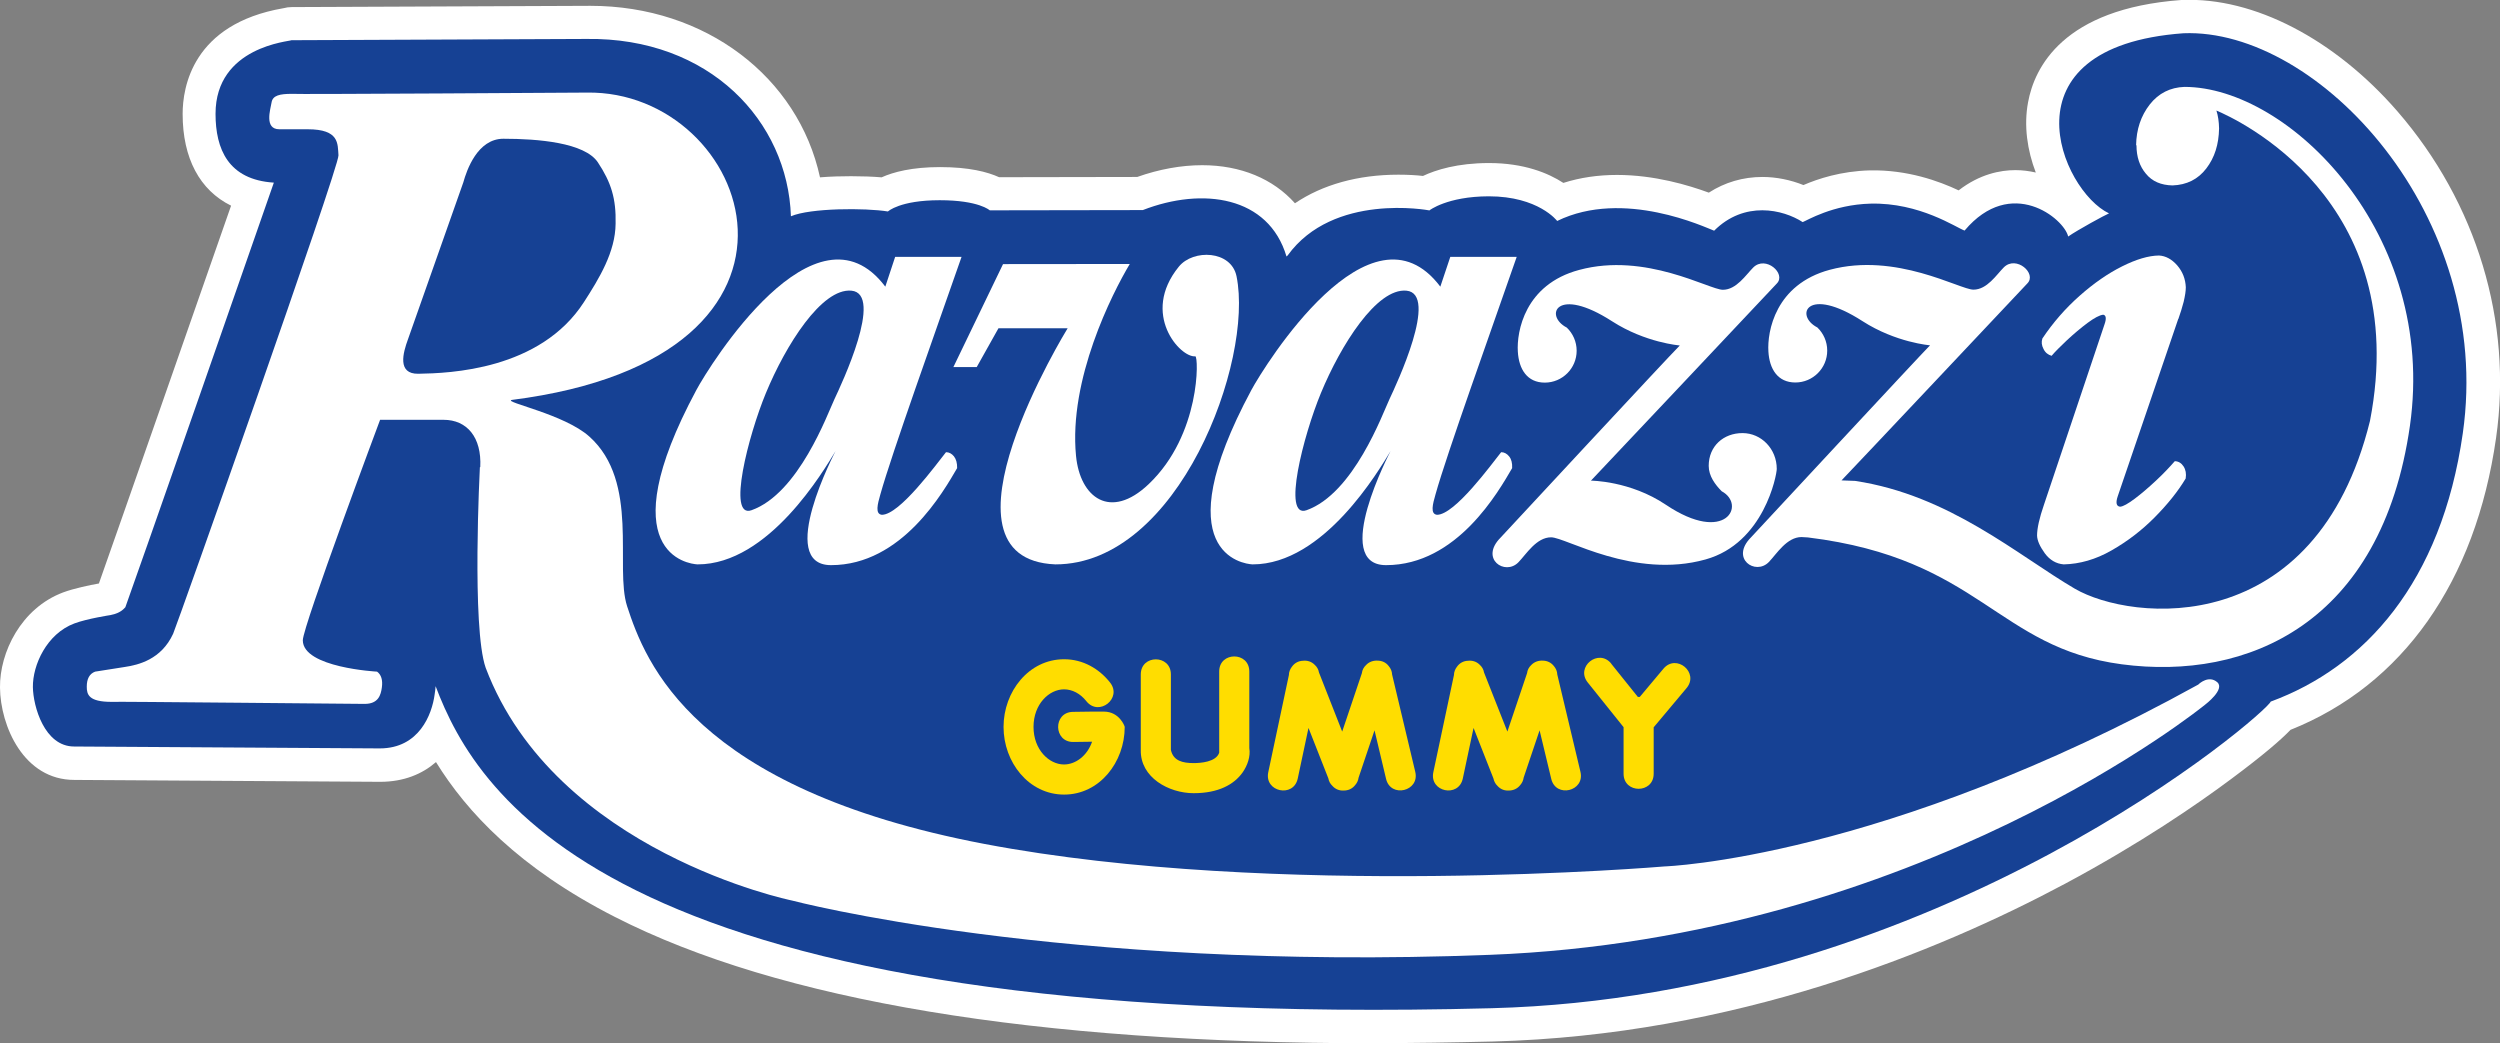
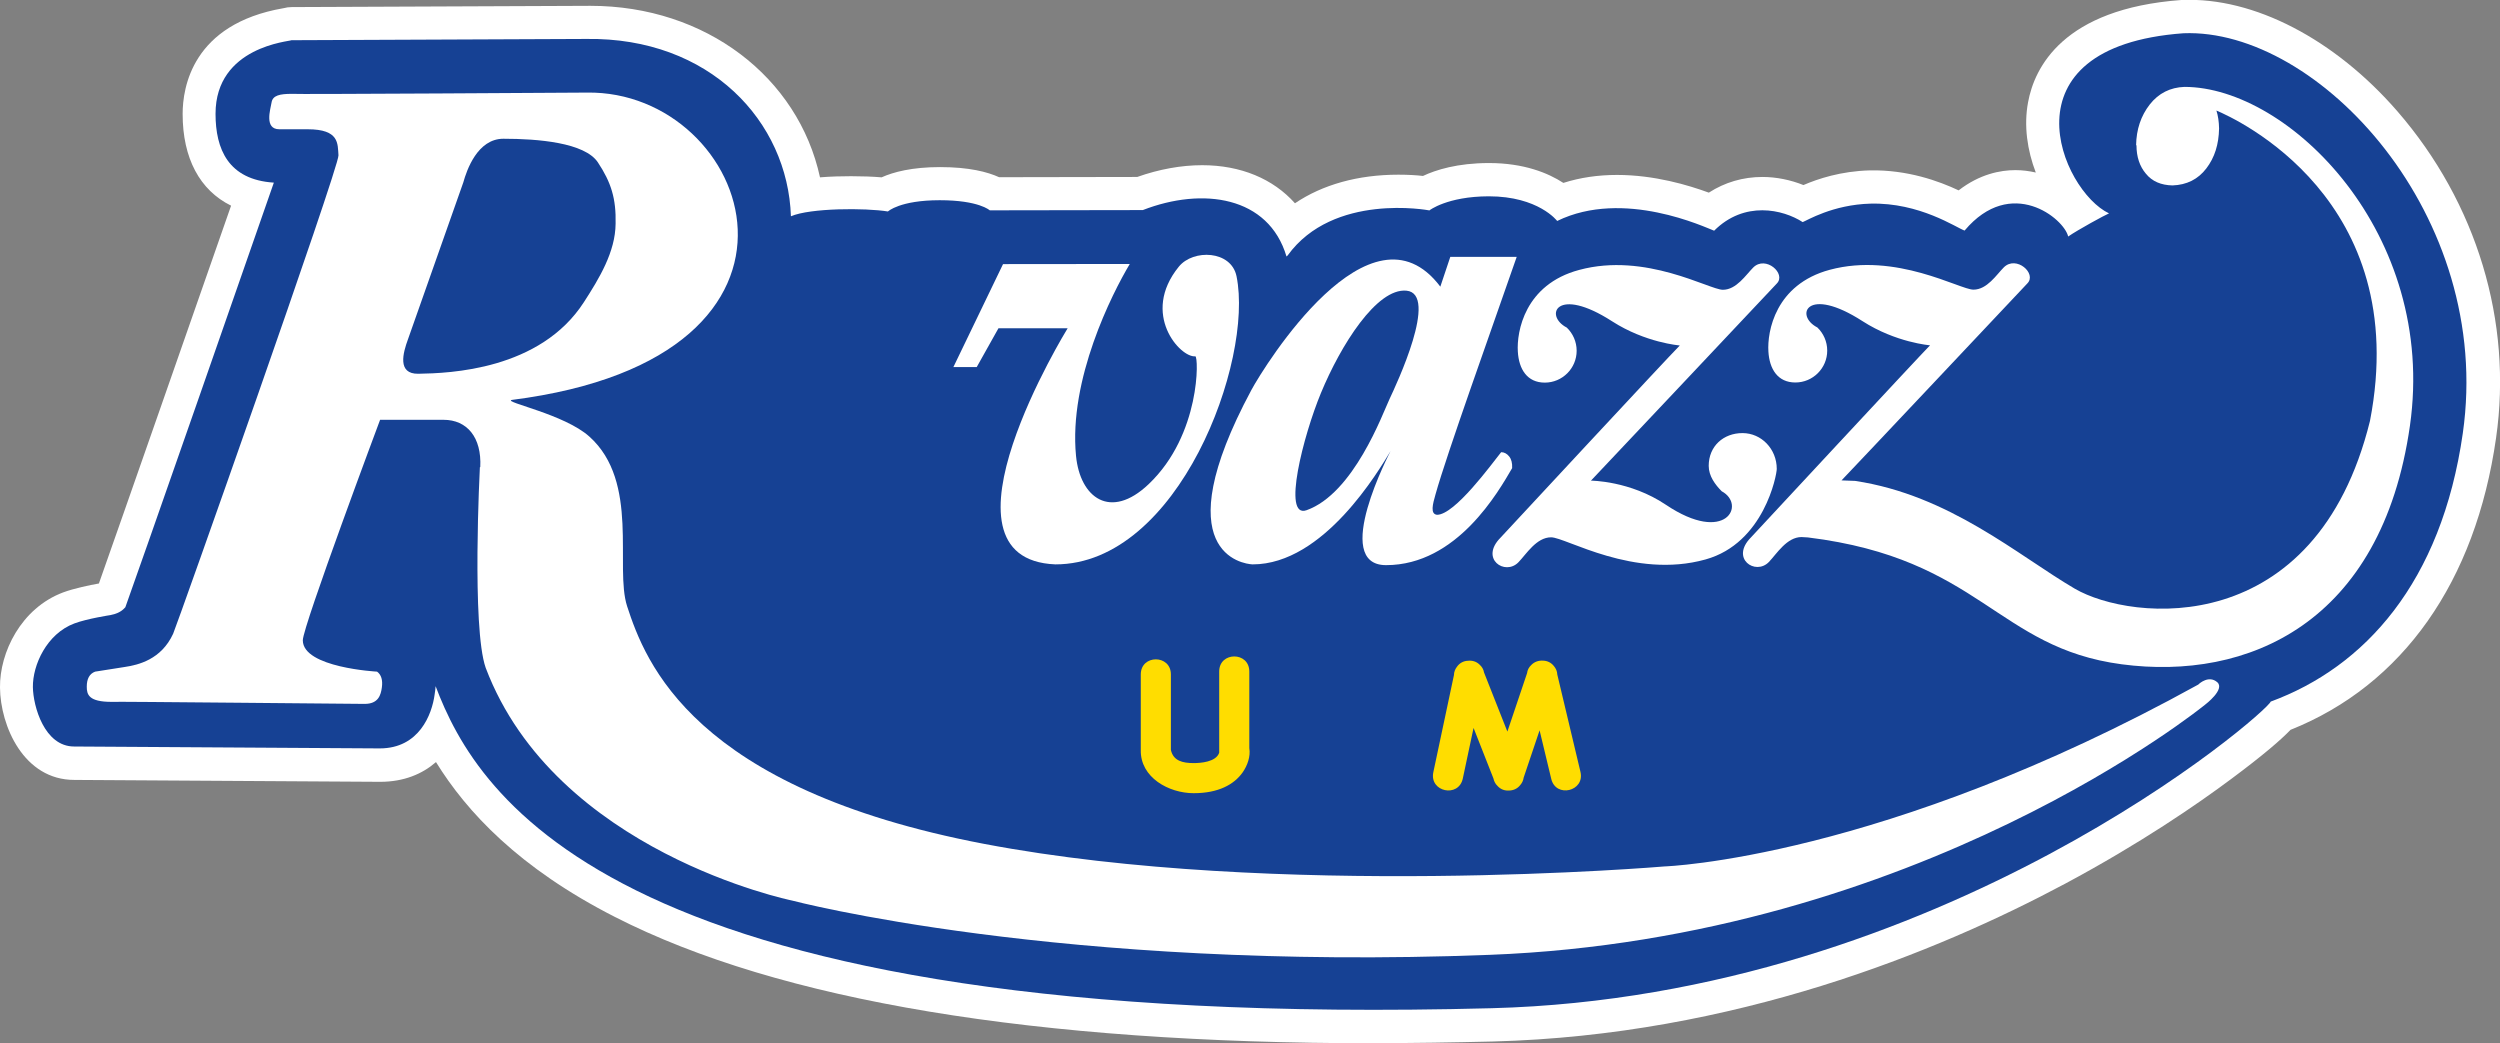
<svg xmlns="http://www.w3.org/2000/svg" viewBox="0 0 197.65 82.48">
  <rect x="0" y="0" width="197.65" height="82.48" fill="#808080" stroke="none" />
  <path d="m34.46 51.62c1.08 0 2.07.67 2.46 1.7 1.47 3.88 4.53 9.61 14.08 14.48 12.24 6.24 31.63 9.41 57.64 9.41h.01c2.98 0 6.09-.05 9.24-.13 34.36-.91 58.25-21.97 59.5-23.13.3-.43.73-.76 1.24-.94 7.43-2.74 12.1-9.35 13.49-19.13 1.1-7.66-1.3-15.54-6.57-21.62-3.75-4.32-8.52-7-12.46-7-.11 0-.21 0-.31 0-2.51.19-6.74.93-7.27 3.78-.42 2.27 1.33 4.96 2.36 5.44.94.44 1.54 1.4 1.52 2.44s-.65 1.97-1.61 2.37c-.36.16-2.2 1.17-2.74 1.56-.72.51-1.65.63-2.46.31-.74-.29-1.3-.88-1.55-1.62-.22-.28-.92-.82-1.69-.82-.64 0-1.31.41-2 1.21-.71.84-1.86 1.15-2.89.78-.3-.11-.56-.24-.93-.43-1.04-.54-2.96-1.55-5.35-1.55h-.21c-1.96.05-3.38.76-4 1.06-.25.13-.44.21-.54.24-.78.28-1.64.18-2.33-.27-.38-.25-1.04-.51-1.76-.51s-1.37.28-1.93.85c-.72.71-1.78.96-2.74.62-.08-.03-.21-.08-.4-.16-.88-.36-3.56-1.47-6.42-1.47-1.35 0-2.54.25-3.55.74-1.2.59-2.51.38-3.23-.73-.2-.19-1.16-.96-3.33-.96-1.92 0-2.89.46-3.11.58-.6.55-1.27.64-2.09.49 0 0-.81-.15-1.97-.15-2.13 0-5 .47-6.59 2.67-.1.14-.21.27-.33.38l-.09.08c-.66.62-1.61.86-2.49.62s-1.58-.92-1.83-1.79c-.53-1.8-1.94-2.71-4.19-2.71-1.16 0-2.44.26-3.7.75-.3.12-.62.18-.95.18-2.5 0-7.97.02-12.1.02-.56 0-1.09-.18-1.54-.5-.17-.07-.86-.31-2.42-.31s-2.34.28-2.49.35c-.56.43-1.29.62-2 .5-.44-.07-1.34-.15-2.54-.15-2.15 0-3.41.23-3.69.35-.79.33-1.72.25-2.45-.22-.72-.47-1.19-1.25-1.22-2.11-.2-5.71-4.81-11.48-13.26-11.48h-.26s-23.06.1-23.06.1c-.02 0-.04 0-.05 0-3.6.63-3.6 2.42-3.6 3.18 0 2.49.89 2.73 2.15 2.82.81.05 1.56.48 2.01 1.16.46.68.57 1.52.31 2.3-.1.29-11.58 33.26-11.85 33.83-.12.28-.3.53-.5.74-.65.71-1.51 1.17-2.58 1.38-.03 0-.07 0-.1.02-.65.1-1.8.33-2.31.52-.99.37-1.58 1.73-1.57 2.54.01.78.4 1.83.7 2.1l24.09.15c.96 0 1.54-.67 1.72-1.98.02-.17.04-.34.06-.49v-.07c.13-1.22 1.07-2.19 2.28-2.35.12-.02.23-.02.35-.02m74.18 30.86c-26.84 0-47.04-3.36-60.02-9.98-7.62-3.88-11.74-8.33-14.16-12.25-1.08.94-2.54 1.56-4.41 1.56l-24.17-.15c-4.02.01-5.86-4.27-5.89-7.3-.03-2.79 1.67-6.27 4.98-7.52.89-.33 2.11-.58 2.84-.71 1.57-4.43 8.03-22.94 10.45-29.87-2.47-1.22-3.83-3.74-3.83-7.25 0-2.1.77-7.11 7.96-8.36h.01c.21-.06.43-.09.65-.09l23.62-.1c9.12 0 16.43 5.65 18.15 13.56.85-.07 1.72-.09 2.46-.09.86 0 1.7.03 2.41.09.93-.42 2.4-.81 4.62-.81 2.29 0 3.75.38 4.67.8 3.77 0 8.41-.01 10.92-.02 1.72-.61 3.48-.93 5.13-.93 3.06 0 5.62 1.08 7.34 3.01 2.18-1.47 4.97-2.26 8.18-2.26.77 0 1.43.04 1.94.1 1.02-.48 2.72-1.02 5.22-1.02 2.77 0 4.68.79 5.88 1.57 1.31-.42 2.73-.63 4.24-.63 2.97 0 5.65.81 7.26 1.4 1.27-.82 2.71-1.24 4.24-1.24 1.09 0 2.22.23 3.24.64 1.14-.49 2.95-1.1 5.25-1.16 2.98-.06 5.47.85 7.02 1.58 1.67-1.29 3.3-1.6 4.49-1.6.55 0 1.09.07 1.61.19-.67-1.75-.96-3.7-.61-5.56.5-2.72 2.74-7.39 12.11-8.08h.08c5.66-.24 12.06 3.1 17.01 8.8 6.27 7.23 9.12 16.64 7.8 25.82-1.62 11.37-7.38 19.54-16.25 23.08-.76.79-2.13 1.98-4.67 3.87-2.72 2.03-7.2 5.11-13.14 8.29-10.12 5.41-26.19 11.98-45.23 12.48-3.19.08-6.35.13-9.38.13z" fill="#fff" />
  <path d="m113 16.64s1.4-1.11 4.7-1.12c3.94 0 5.41 1.95 5.41 1.95 5.26-2.57 11.75.53 12.41.77 2.39-2.39 5.44-1.69 7-.68.33-.12 2.37-1.38 5.36-1.46 3.89-.1 6.78 1.9 7.44 2.13 3.68-4.37 7.87-.95 8.19.47.76-.53 2.93-1.71 3.23-1.83-3.75-1.76-8.7-13.17 5.88-14.24 10.65-.43 24.55 14.4 22.09 31.62-1.69 11.82-7.77 18.49-15.19 21.22-.21.8-25.98 23.3-61.58 24.24-69.43 1.84-80.22-16.79-83.5-25.46-.02.21-.04.46-.08.67-.21 1.56-1.22 4.25-4.34 4.25l-24.16-.15c-2.35 0-3.24-3.18-3.26-4.7-.02-1.74 1.09-4.21 3.28-5.03 1.01-.38 2.85-.66 2.85-.66.9-.17 1.13-.6 1.18-.62.15-.33 11.48-32.78 11.74-33.57-3.61-.23-4.61-2.66-4.61-5.44 0-5.34 5.9-5.72 6-5.82l23.31-.1c9.78-.14 15.93 6.53 16.18 14.02 1.53-.66 5.88-.67 7.67-.38 0 0 .94-.89 4.09-.89 3.11 0 3.96.8 3.96.8 4.12 0 9.59-.01 12.1-.02 4.73-1.84 9.95-1.1 11.36 3.67l.09-.08c3.61-5 11.17-3.57 11.17-3.57" fill="#164194" />
-   <path d="m86.34 58.64c-.49 0-.98.01-1.47.02-1.59.03-1.63-2.35-.05-2.38 0 0 .73-.01 1.45-.02h1.02c1.21.01 1.63 1.15 1.63 1.21 0 2.79-1.99 5.35-4.79 5.35s-4.79-2.56-4.79-5.35 1.99-5.35 4.79-5.35c1.49 0 2.77.75 3.63 1.84.99 1.24-.88 2.72-1.87 1.48-.48-.61-1.12-.94-1.77-.94-1.17 0-2.41 1.16-2.41 2.97s1.24 2.97 2.41 2.97c.9 0 1.83-.67 2.22-1.8" fill="#fd0" />
  <path d="m96.39 59.5v-6.41c0-1.59 2.38-1.59 2.38 0v6.05c.11.67-.15 1.39-.53 1.93-.68.96-1.92 1.64-3.87 1.64s-4.23-1.23-4.18-3.42v-5.97c0-1.59 2.38-1.59 2.38 0v5.97c.19.87.94 1.04 1.8 1.04.54 0 1.77-.08 2.02-.82" fill="#fd0" />
-   <path d="m106.12 57.82 1.55-4.6c.03-.26.15-.47.32-.63.24-.27.59-.38.92-.36.34 0 .67.14.89.44.15.18.25.4.26.66l1.83 7.69c.37 1.54-1.95 2.1-2.31.55l-.91-3.83-1.26 3.74c-.03.23-.13.43-.28.6-.23.29-.55.42-.89.42-.33.02-.66-.09-.91-.38-.16-.15-.27-.35-.31-.58l-1.57-3.99-.85 4c-.33 1.55-2.66 1.06-2.33-.5l1.63-7.68c0-.25.1-.48.24-.66.21-.3.53-.46.87-.47.33-.04.68.06.93.32.17.15.3.36.34.61l1.83 4.66z" fill="#fd0" />
  <path d="m119.18 57.82 1.55-4.6c.03-.26.15-.47.32-.63.25-.27.59-.38.92-.36.33 0 .66.14.89.44.15.18.25.4.26.66l1.83 7.69c.37 1.54-1.95 2.1-2.31.55l-.92-3.83-1.26 3.74c-.03.23-.13.43-.28.6-.23.29-.56.42-.89.42-.33.02-.66-.09-.91-.38-.16-.15-.26-.35-.31-.58l-1.57-3.99-.85 4c-.33 1.55-2.66 1.06-2.33-.5l1.63-7.68c0-.25.1-.48.24-.66.21-.3.53-.46.87-.47.33-.04.68.06.93.32.17.15.3.36.34.61l1.84 4.66z" fill="#fd0" />
-   <path d="m127.38 52.47 2.11 2.63h.15l1.87-2.23c1.02-1.22 2.85.31 1.83 1.53l-2.6 3.1v3.67c0 1.59-2.38 1.59-2.38 0v-3.68l-2.83-3.53c-1-1.24.86-2.73 1.86-1.49" fill="#fd0" />
  <g fill="#fff">
-     <path d="m67.31 22.98c-2.35-.21-5.19 4.3-6.76 8.1-1.39 3.36-3.08 9.94-1.14 9.26 3.73-1.32 6.02-7.63 6.56-8.78s3.94-8.34 1.34-8.58m2.68-.31.78-2.36h5.25c-2.03 5.82-5.53 15.59-6.42 18.78-.22.77-.43 1.55.12 1.61 1.41 0 4.31-4 5.07-4.95.24 0 .45.11.63.33.17.22.26.53.25.93-1.07 1.83-4.35 7.67-9.97 7.67-4.39 0 .36-9.02.36-9.02-.92 1.51-5.27 8.96-10.91 8.96-.74-.03-7.02-.88-.1-13.78 1.02-1.91 9.43-15.49 14.94-8.18" />
    <path d="m75.37 29.03 3.93-8.15c7.39 0 10.02-.01 10.02-.01-1.4 2.34-4.84 9.13-4.25 15.17.32 3.31 2.72 5.11 5.74 2.24 4.13-3.92 3.96-10.13 3.69-10.11-1.17.13-4.35-3.34-1.3-7.09 1.14-1.4 4.14-1.29 4.56.76 1.37 6.7-4.59 22.78-14.32 22.78-10.28-.42.97-18.67.97-18.67h-5.47l-1.72 3.07h-1.86z" />
-     <path d="m172.21 25.22-4.77 13.98c-.19.54-.13.83.18.86.24-.02.61-.23 1.15-.63.53-.4 1.09-.88 1.68-1.43s1.08-1.07 1.49-1.54c.29.01.52.15.69.41s.23.58.17.96c-.61 1.02-1.43 2.04-2.46 3.08-1.02 1.03-2.16 1.9-3.41 2.61-1.24.71-2.5 1.07-3.77 1.1-.61-.05-1.11-.35-1.5-.88-.39-.54-.6-1.01-.61-1.4 0-.56.18-1.38.55-2.45l4.77-14.21c.18-.49.14-.76-.09-.8-.28.03-.7.25-1.24.65-.55.41-1.09.87-1.63 1.37-.54.51-.94.91-1.21 1.23-.28-.08-.5-.25-.64-.54-.15-.28-.18-.56-.09-.83.85-1.27 1.83-2.39 2.95-3.38s2.23-1.76 3.35-2.32 2.09-.85 2.92-.86c.53.03 1.01.29 1.44.78.43.5.65 1.07.68 1.73 0 .3-.06.68-.17 1.15-.12.46-.26.91-.42 1.36" />
    <path d="m132.79 27.31s-2.7-.21-5.34-1.91c-4.41-2.84-5.39-.44-3.58.5.48.46.78 1.11.78 1.83 0 1.39-1.13 2.52-2.52 2.52s-2.05-1.06-2.13-2.45c-.1-1.57.54-5.31 4.85-6.46 5.25-1.42 10.29 1.57 11.36 1.57s1.82-1.18 2.4-1.76c.98-.98 2.64.49 1.86 1.27 0 0-13.9 14.76-14.69 15.58 0 0 3.09 0 5.93 1.91 4.74 3.18 6.36-.02 4.41-1.07-.52-.52-1.03-1.21-1.03-2.01 0-1.56 1.17-2.59 2.67-2.59s2.71 1.26 2.71 2.83c0 .48-1 5.87-5.63 7.16-5.65 1.58-11.05-1.75-12.21-1.75s-1.96 1.33-2.58 1.97c-1.06 1.1-3.08-.27-1.42-1.94 0 0 13.42-14.46 14.16-15.18" />
    <path d="m111.19 22.98c-2.35-.21-5.19 4.3-6.76 8.1-1.39 3.36-3.08 9.94-1.14 9.26 3.73-1.32 6.02-7.63 6.56-8.78s3.93-8.34 1.34-8.58m2.68-.31.79-2.36h5.25c-2.02 5.82-5.53 15.59-6.42 18.78-.22.77-.43 1.55.12 1.61 1.41 0 4.31-4 5.07-4.95.24 0 .45.11.63.33s.26.53.24.93c-1.07 1.83-4.35 7.67-9.97 7.67-4.39 0 .36-9.02.36-9.02-.92 1.51-5.27 8.96-10.91 8.96-.74-.03-7.02-.88-.1-13.78 1.03-1.91 9.43-15.49 14.94-8.18" />
    <path d="m168.88 11.49c.02-1.26.38-2.33 1.08-3.23.7-.89 1.62-1.35 2.74-1.39 8.28 0 19.99 11.61 17.83 26.79-2.24 15.68-12.88 20.17-22.78 18.86s-11.18-8.35-24.81-10.03l-.51-.03c-1.16 0-1.96 1.32-2.58 1.97-1.06 1.1-3.08-.27-1.42-1.94 0 0 13.42-14.45 14.16-15.19 0 0-2.7-.21-5.34-1.91-4.41-2.84-5.39-.44-3.57.5.48.46.78 1.11.78 1.83 0 1.39-1.13 2.52-2.52 2.52s-2.05-1.06-2.13-2.45c-.1-1.57.54-5.3 4.85-6.46 5.25-1.41 10.28 1.57 11.36 1.57s1.82-1.18 2.4-1.76c.98-.98 2.64.49 1.86 1.27 0 0-13.9 14.76-14.69 15.57l1.07.04c7.47 1.12 12.89 5.9 17.37 8.52 4.48 2.61 19.05 4.11 23.34-13.26 3.4-17.54-10.62-23.9-12.14-24.54.13.41.2.88.21 1.41-.02 1.26-.35 2.31-1.01 3.17s-1.55 1.3-2.67 1.34c-.91-.02-1.61-.32-2.1-.92-.5-.59-.75-1.34-.75-2.26" />
    <path d="m37.97 36.93c.12-2.36-1.05-3.74-2.9-3.74h-5.02s-6.11 16.33-6.11 17.43c0 2.17 5.87 2.48 5.87 2.48.33.24.46.66.38 1.25s-.27 1.3-1.36 1.3c0 .01-20.01-.2-20.01-.16-1.81 0-1.96-.58-1.96-1.2s.21-1.02.66-1.19l2.35-.37c1.06-.16 2.88-.58 3.82-2.63.3-.67 13.13-36.9 13.07-37.82-.07-.91.09-2.06-2.43-2.06h-2.24c-1.22 0-.71-1.57-.62-2.12.09-.56.66-.68 1.59-.68 0 .05 23.34-.1 23.34-.1 12.97-.2 20.81 20.91-5.95 24.3-.65.18 4.18 1.12 6.15 2.9 3.99 3.58 1.98 10.31 2.98 13.41 1.44 4.41 5.18 14.4 28.24 18.79s53.78 1.78 53.78 1.78 17.18-.56 42.2-14.38c.09-.1.84-.75 1.49-.19.66.56-.94 1.77-.94 1.77s-22.59 18.49-56.58 19.79c-33.99 1.31-55.18-4.3-55.18-4.3s-18.67-3.82-24.19-18.39c-1.12-3.17-.46-15.87-.46-15.87m10.73-19.23c.05-2.01-.36-3.29-1.4-4.86s-4.75-1.87-7.47-1.87c-2.05 0-2.9 2.48-3.17 3.45l-4.38 12.42c-.38 1.04-.87 2.74.83 2.71 2.43-.04 9.62-.28 13.09-5.67 1.22-1.89 2.48-3.97 2.5-6.19" />
  </g>
</svg>